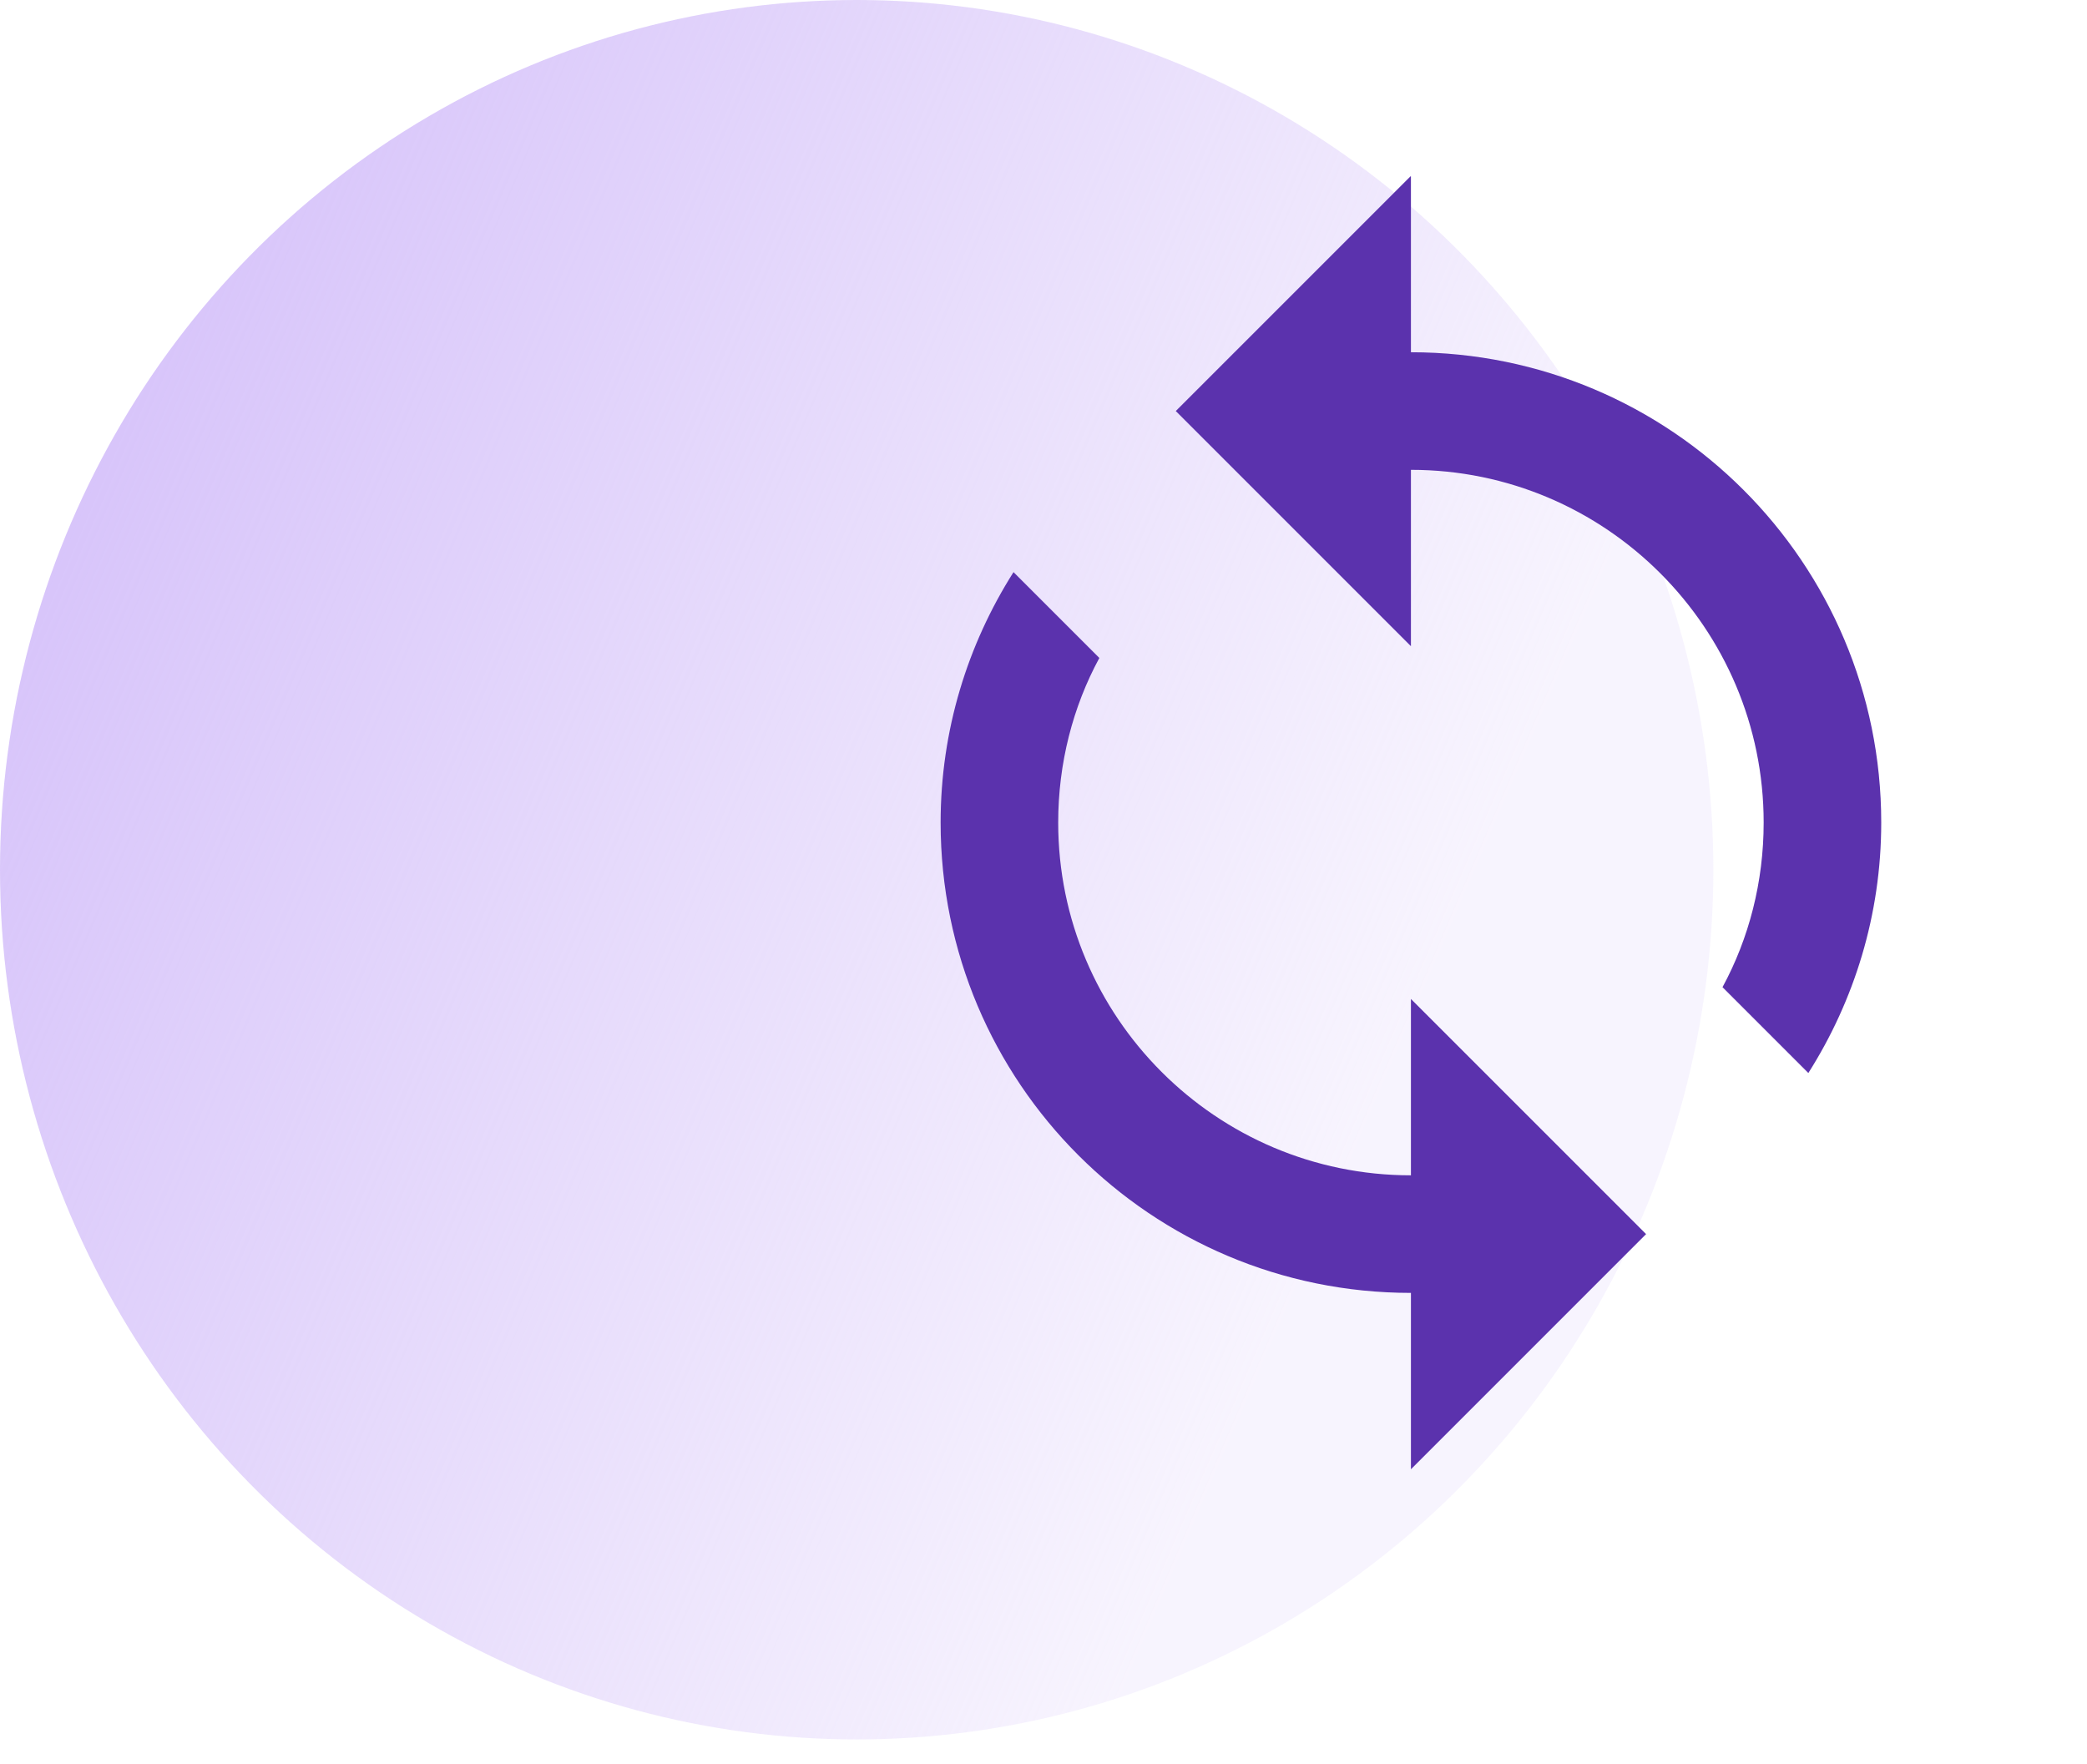
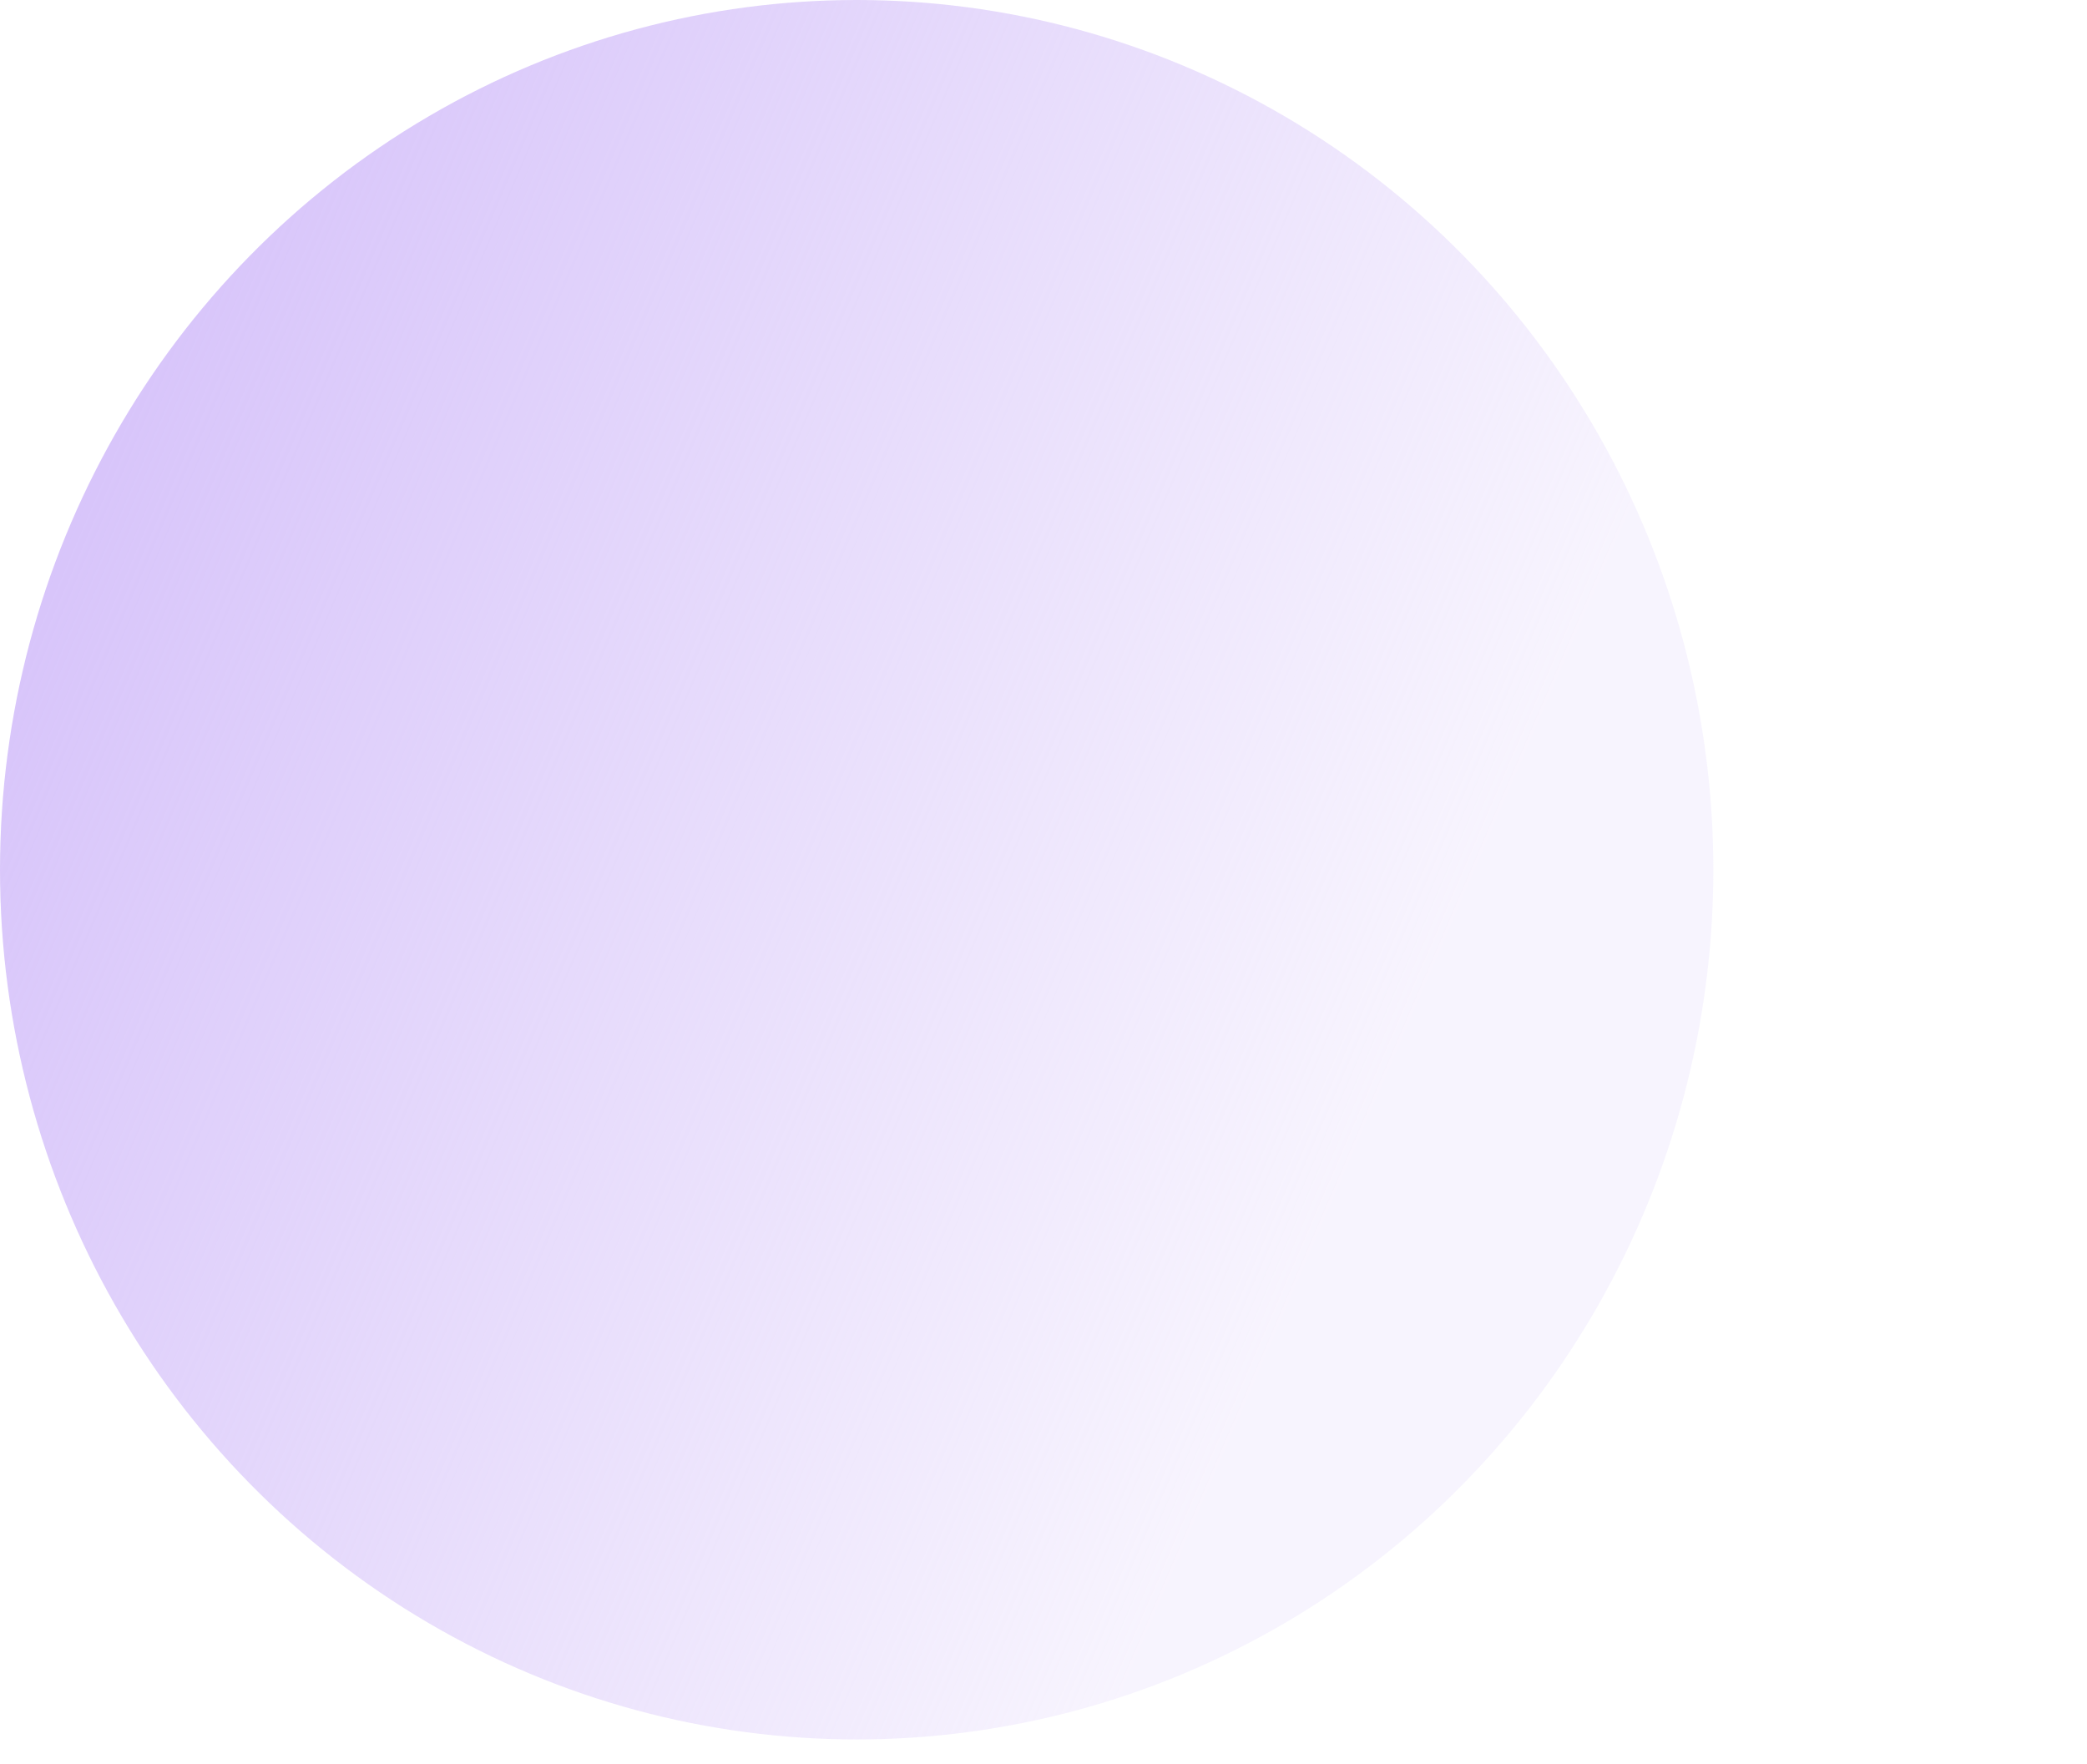
<svg xmlns="http://www.w3.org/2000/svg" width="71" height="60" viewBox="0 0 71 60" fill="none">
  <ellipse cx="29.144" cy="29.587" rx="29.144" ry="29.587" fill="url(#paint0_linear_539_1262)" />
  <g clip-path="url(#clip0_539_1262)">
-     <path d="M48 11.983V5.983L40 13.983L48 21.983V15.983C54.62 15.983 60 21.363 60 27.983C60 30.003 59.5 31.923 58.6 33.583L61.52 36.503C63.08 34.043 64 31.123 64 27.983C64 19.143 56.84 11.983 48 11.983ZM48 39.983C41.38 39.983 36 34.603 36 27.983C36 25.963 36.5 24.043 37.4 22.383L34.48 19.463C32.92 21.923 32 24.843 32 27.983C32 36.823 39.16 43.983 48 43.983V49.983L56 41.983L48 33.983V39.983Z" fill="#5B32AD" />
-   </g>
+     </g>
  <defs>
    <linearGradient id="paint0_linear_539_1262" x1="-4.89015e-07" y1="16.138" x2="47.253" y2="36.461" gradientUnits="userSpaceOnUse">
      <stop stop-color="#D6C2FA" />
      <stop offset="1" stop-color="#D5C2F9" stop-opacity="0.18" />
    </linearGradient>
    <clipPath id="clip0_539_1262">
-       <rect width="46.229" height="46.931" fill="white" transform="translate(24.771 6)" />
-     </clipPath>
+       </clipPath>
  </defs>
</svg>